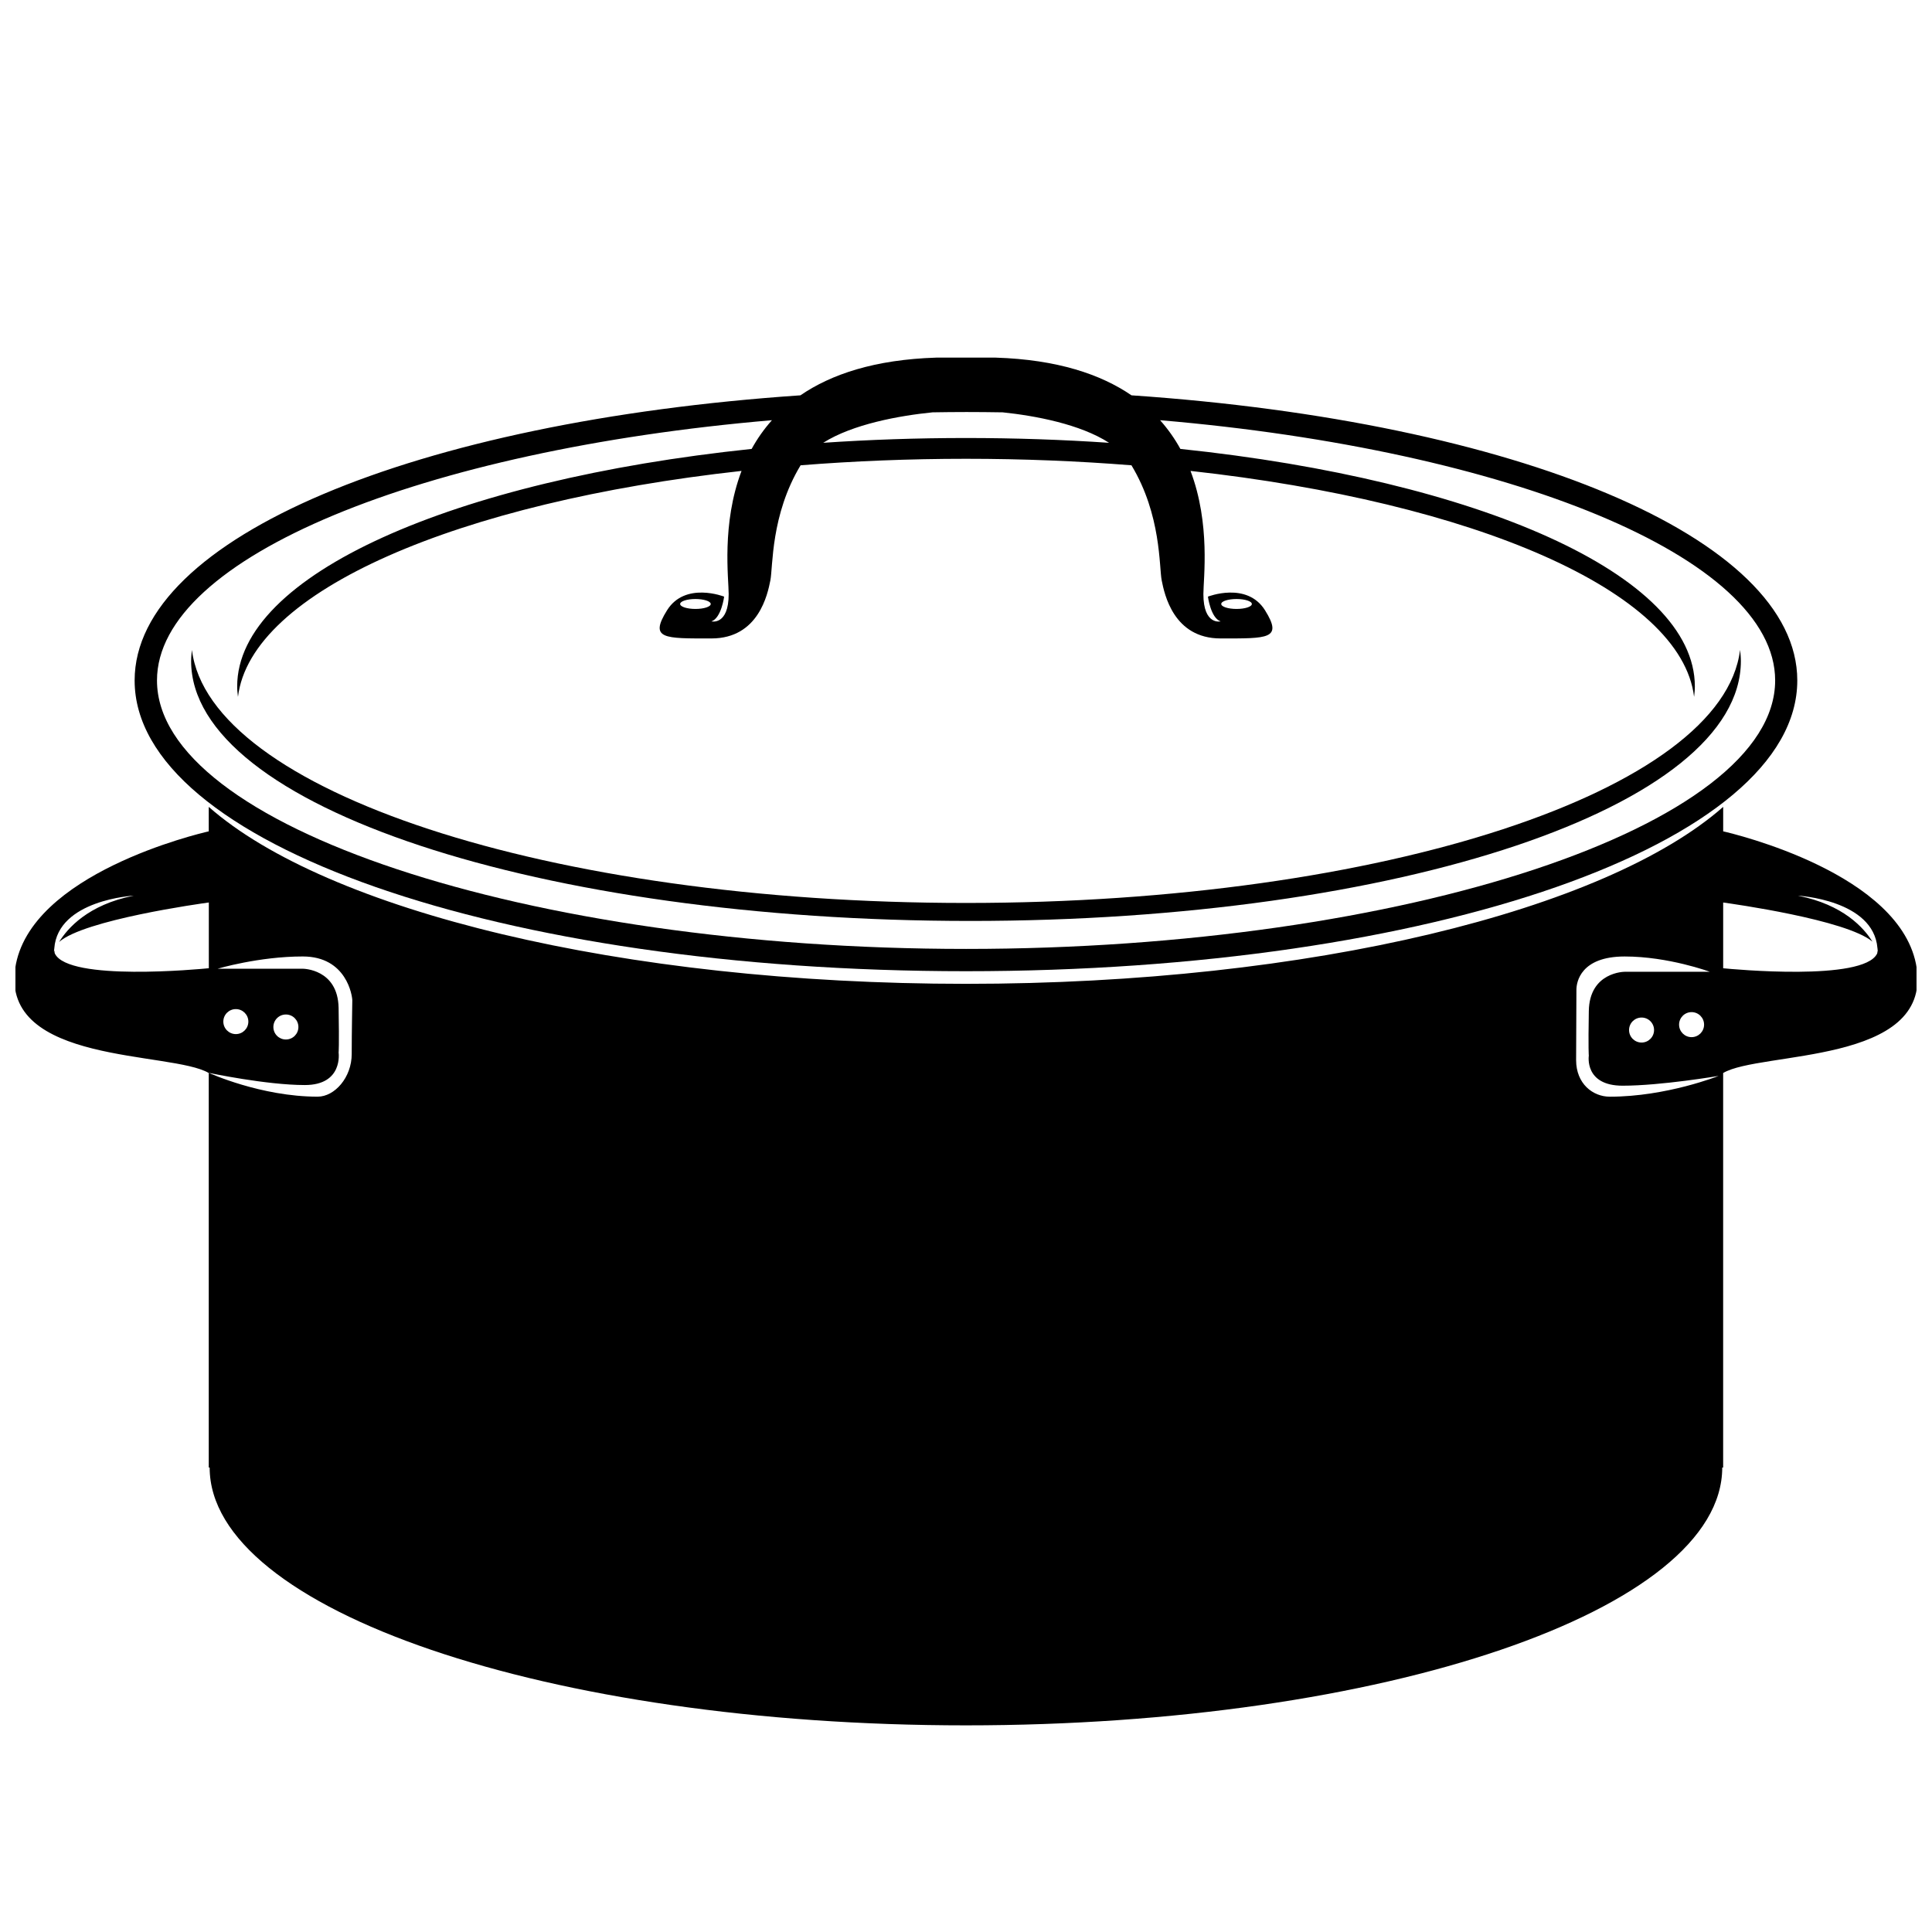
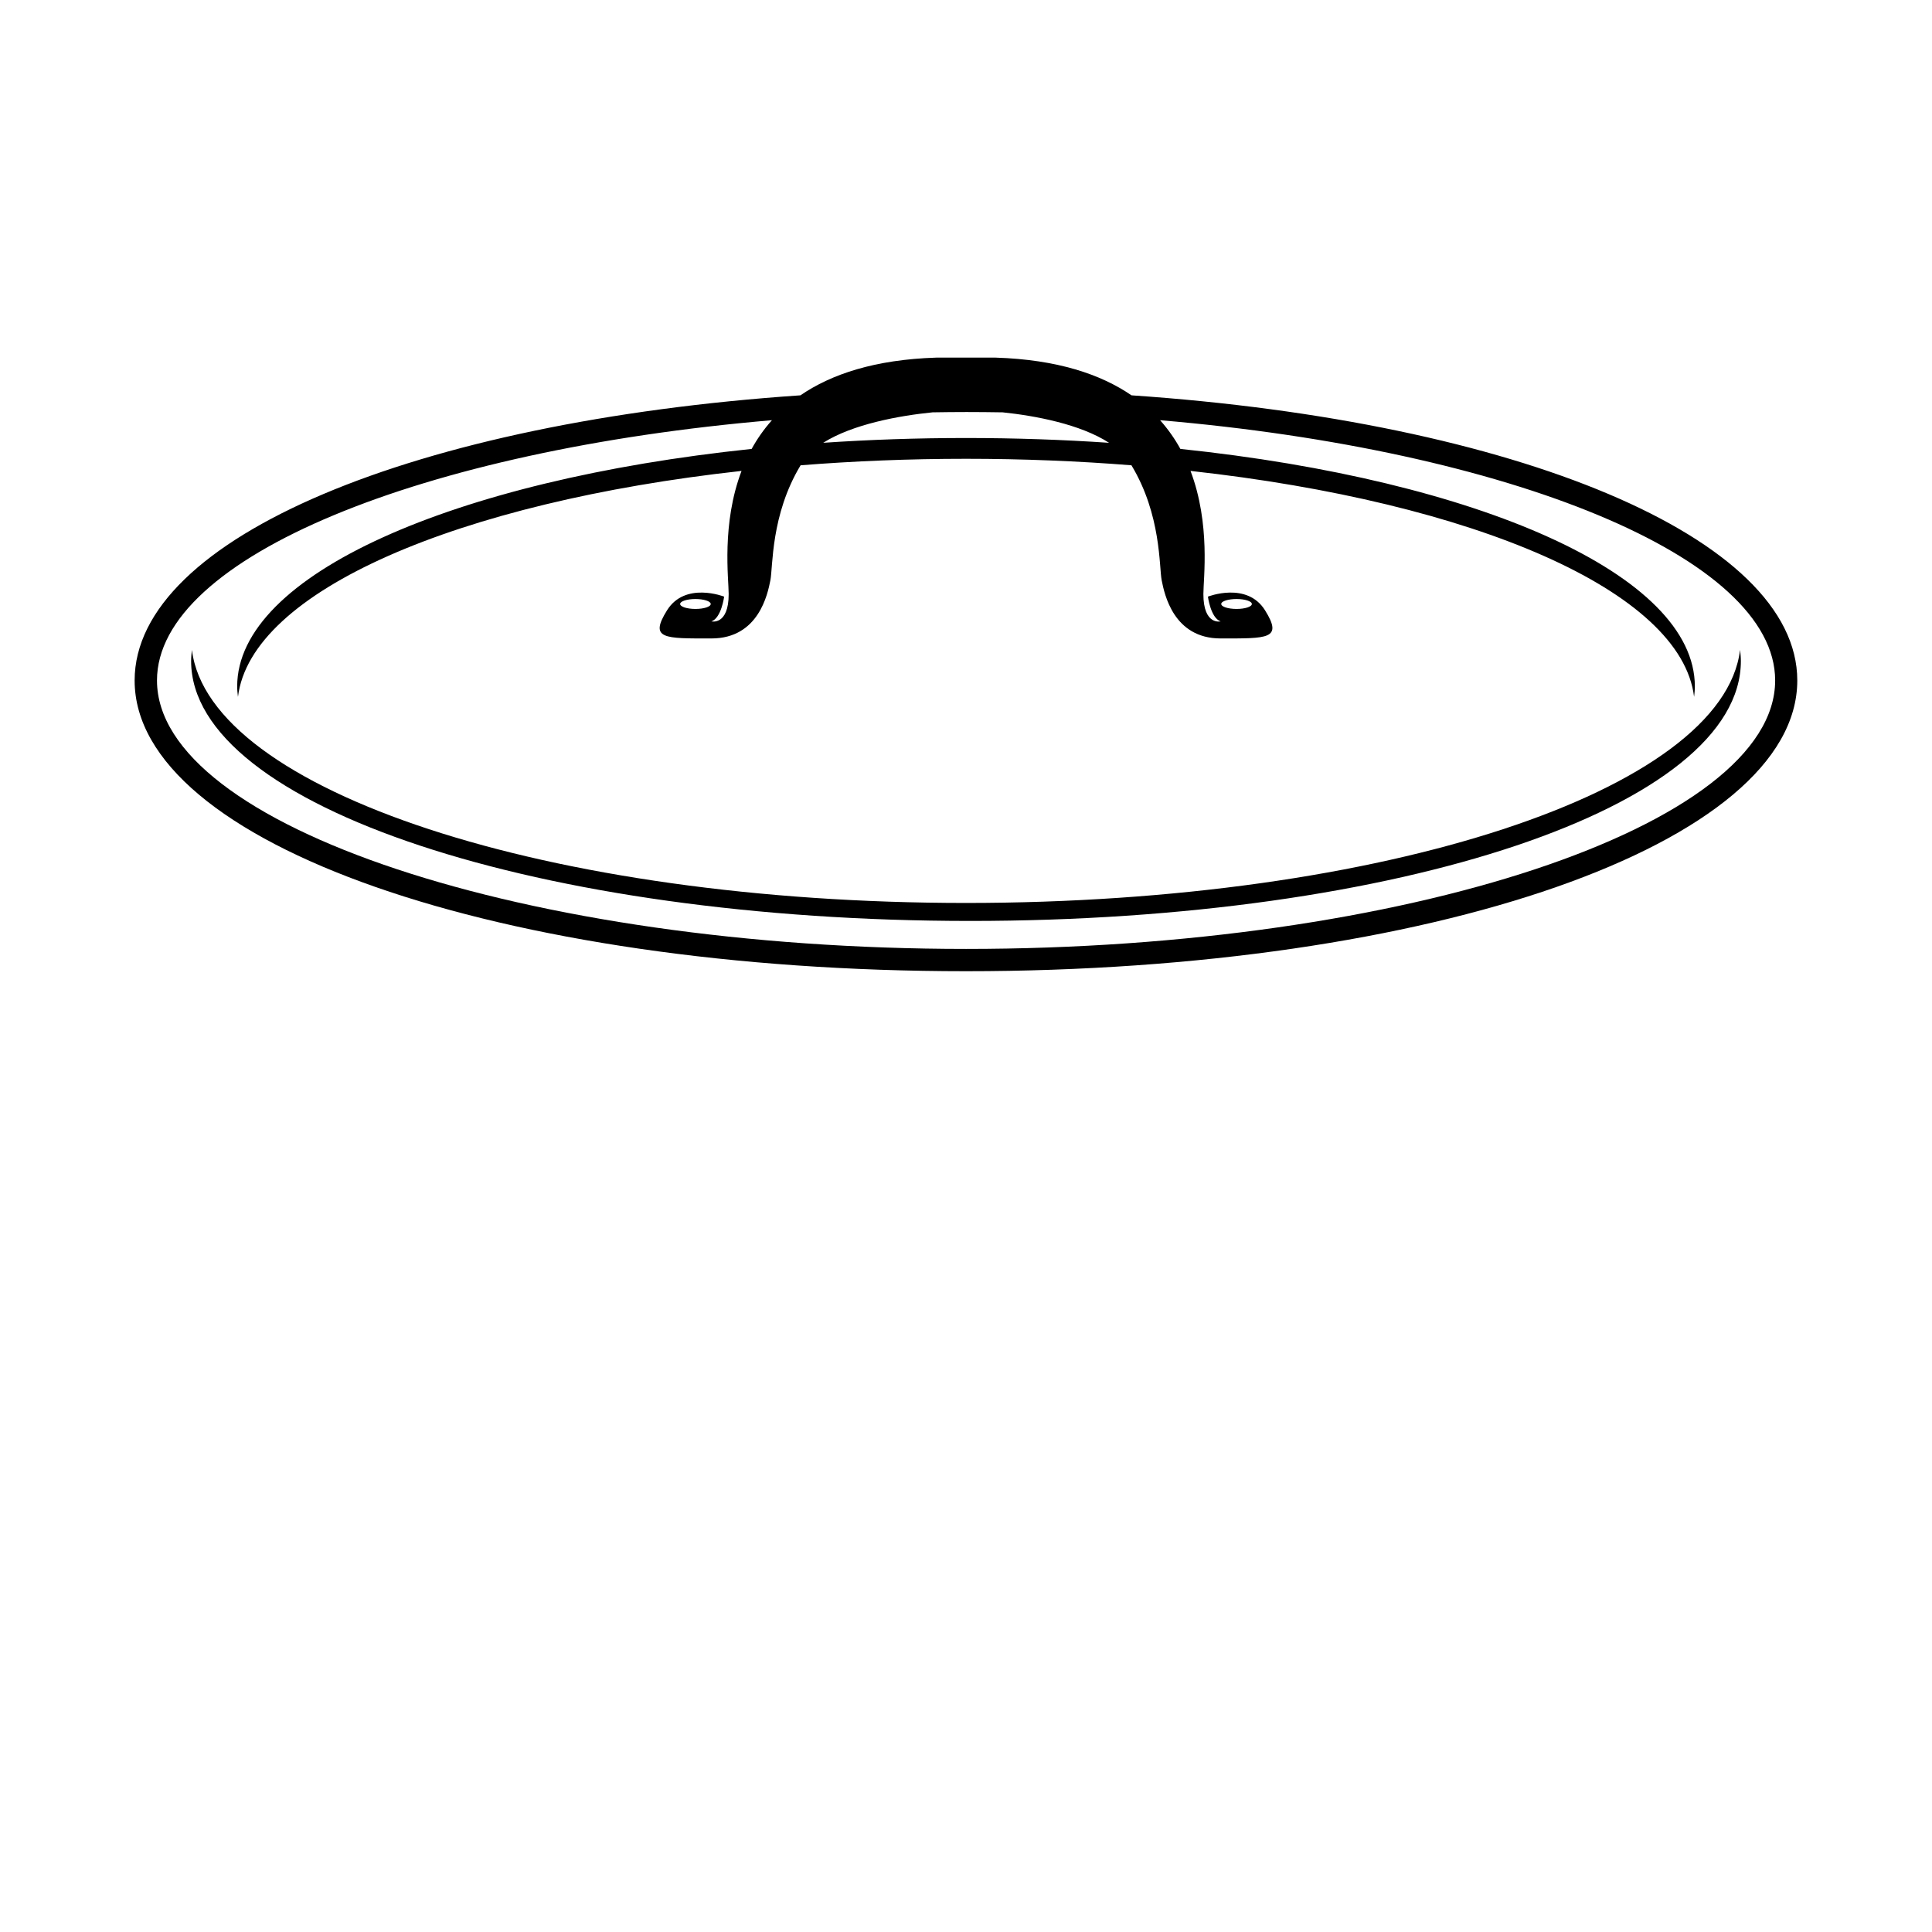
<svg xmlns="http://www.w3.org/2000/svg" width="800px" height="800px" version="1.1" viewBox="144 144 512 512">
  <defs>
    <clipPath id="a">
-       <path d="m148.09 357h503.81v245h-503.81z" />
-     </clipPath>
+       </clipPath>
  </defs>
  <path d="m400 401.38c123.54 0 220.3-33.848 220.3-77.047 0-37.934-74.613-68.641-176.44-75.566-8.16-5.586-19.672-9.465-35.961-9.992h-15.82c-16.281 0.523-27.801 4.402-35.961 9.992-101.82 6.926-176.44 37.633-176.44 75.566 0 43.207 96.777 77.047 220.32 77.047zm0-148.19c3.258 0 6.504 0.035 9.73 0.086 8.559 0.887 20.551 3.129 28.184 8.074-12.262-0.832-24.934-1.273-37.918-1.273-12.953 0-25.598 0.441-37.836 1.27 7.809-4.953 20.203-7.195 28.988-8.074 2.941-0.047 5.891-0.082 8.852-0.082zm-51.426 2.168c-2.156 2.414-3.93 4.969-5.379 7.609-78.941 8.273-136.34 33.316-136.34 62.941 0 0.934 0.102 1.844 0.211 2.762 3.406-28.074 58.359-51.59 133.45-59.871-5.336 14.043-3.41 28.562-3.41 32.641 0 8.367-4.57 7.234-4.57 7.234 2.641-0.902 3.367-6.559 3.367-6.559s-10.328-4.07-15.129 3.621c-4.801 7.691-0.719 7.461 11.766 7.461 12.488 0 14.898-11.766 15.613-15.387 0.711-3.551 0.074-17.359 8.012-30.5 14.09-1.117 28.758-1.723 43.84-1.723 15.09 0 29.75 0.605 43.84 1.723 7.941 13.141 7.305 26.949 8.016 30.5 0.719 3.621 3.125 15.387 15.613 15.387 12.488 0 16.57 0.227 11.77-7.461-4.805-7.691-15.133-3.621-15.133-3.621s0.727 5.656 3.367 6.559c0 0-4.57 1.133-4.57-7.234 0-4.082 1.926-18.602-3.41-32.641 75.082 8.281 130.04 31.801 133.45 59.871 0.109-0.918 0.203-1.828 0.203-2.762 0-29.617-57.395-54.668-136.34-62.941-1.449-2.637-3.231-5.195-5.379-7.609 92.352 7.871 163 36.266 163 68.965 0 38.566-98.188 71.152-214.41 71.152-116.22 0-214.42-32.582-214.42-71.152-0.016-32.699 70.625-61.09 162.98-68.965zm-16.223 48.703c0 0.727-1.812 1.316-4.051 1.316-2.238 0-4.055-0.59-4.055-1.316 0-0.727 1.82-1.316 4.055-1.316 2.234 0.004 4.051 0.594 4.051 1.316zm135.29 0c0-0.727 1.812-1.316 4.055-1.316 2.242 0 4.055 0.594 4.055 1.316 0 0.727-1.812 1.316-4.055 1.316-2.242 0-4.055-0.59-4.055-1.316z" />
  <path d="m401.1 388.06c113.41 0 204.25-30.234 204.25-68.895 0-0.988-0.102-1.961-0.215-2.938-4.523 37.301-94.605 67.066-205.13 67.066s-200.61-29.766-205.14-67.062c-0.117 0.973-0.215 1.949-0.215 2.938 0 38.652 93.035 68.891 206.45 68.891z" />
  <g clip-path="url(#a)">
-     <path d="m651.95 400.57c-3.719-25.078-48.758-35.676-51.289-36.254v-6.484c-31.145 27.426-109.21 46.895-200.67 46.895s-169.52-19.461-200.67-46.895v6.484c-2.527 0.578-47.57 11.176-51.289 36.254-3.797 25.625 41.473 21.957 51.289 27.789v104.55h0.238c0 37.734 89.738 68.328 200.43 68.328 110.69 0 200.42-30.586 200.42-68.328h0.242v-104.55c9.816-5.828 55.086-2.168 51.293-27.789zm-493.39-3.824c-0.145-0.293-0.105-0.574-0.117-0.863-0.074 0.191-0.145 0.383-0.145 0.383 0-0.309 0.066-0.574 0.086-0.867v-0.023c0.93-12.938 21.082-14.02 21.082-14.02-12.156 2.398-17.59 8.688-19.801 12.273 6.648-5.871 37.512-10.168 39.676-10.461v17.422c-2.496 0.25-37.094 3.527-40.781-3.844zm78.648 26.559c0 6.266-4.543 11.324-9.023 11.324-15.047 0-28.848-6.312-28.848-6.312s15.227 3.231 25.441 3.231c10.211 0 8.957-8.602 8.957-8.602s0.18-1.438 0-11.828c-0.18-10.395-9.496-10.395-9.496-10.395h-22.574s10.926-3.25 22.574-3.25c11.648 0 13.125 10.469 13.125 11.648s-0.156 7.914-0.156 14.184zm-34.023-8.574c0-1.828 1.484-3.309 3.316-3.309 1.828 0 3.316 1.48 3.316 3.309s-1.48 3.316-3.316 3.316c-1.832 0-3.316-1.488-3.316-3.316zm13.262 1.438c0-1.832 1.48-3.316 3.316-3.316 1.832 0 3.316 1.48 3.316 3.316 0 1.828-1.48 3.309-3.316 3.309-1.836 0-3.316-1.48-3.316-3.309zm354.16 18.465c-4.481 0-8.922-3.426-8.922-9.699 0 0 0.082-16.594 0.082-18.641s1.137-8.816 12.781-8.816 22.574 4.055 22.574 4.055h-22.574s-9.32 0.004-9.496 10.395c-0.176 10.387 0 11.828 0 11.828s-1.254 7.965 8.957 7.965c10.211 0 25.441-2.594 25.441-2.594s-13.789 5.508-28.844 5.508zm24.992-19.094c0 1.828-1.484 3.316-3.316 3.316-1.828 0-3.309-1.484-3.309-3.316 0-1.828 1.48-3.316 3.309-3.316 1.832 0 3.316 1.484 3.316 3.316zm-13.258 1.43c0 1.832-1.48 3.316-3.309 3.316-1.832 0-3.316-1.48-3.316-3.316 0-1.828 1.48-3.309 3.316-3.309 1.824-0.004 3.309 1.48 3.309 3.309zm59.191-20.969c-0.02 0.25 0.035 0.5-0.098 0.75-3.688 7.371-38.289 4.09-40.777 3.848v-17.422c2.144 0.293 32.668 4.543 39.555 10.363-2.254-3.613-7.691-9.801-19.746-12.176 0 0 20.02 1.074 21.074 13.891 0.039 0.137 0.023 0.266 0.039 0.402 0.004 0.211 0.066 0.398 0.066 0.613 0.004-0.004-0.074-0.176-0.113-0.27z" />
-   </g>
+     </g>
</svg>